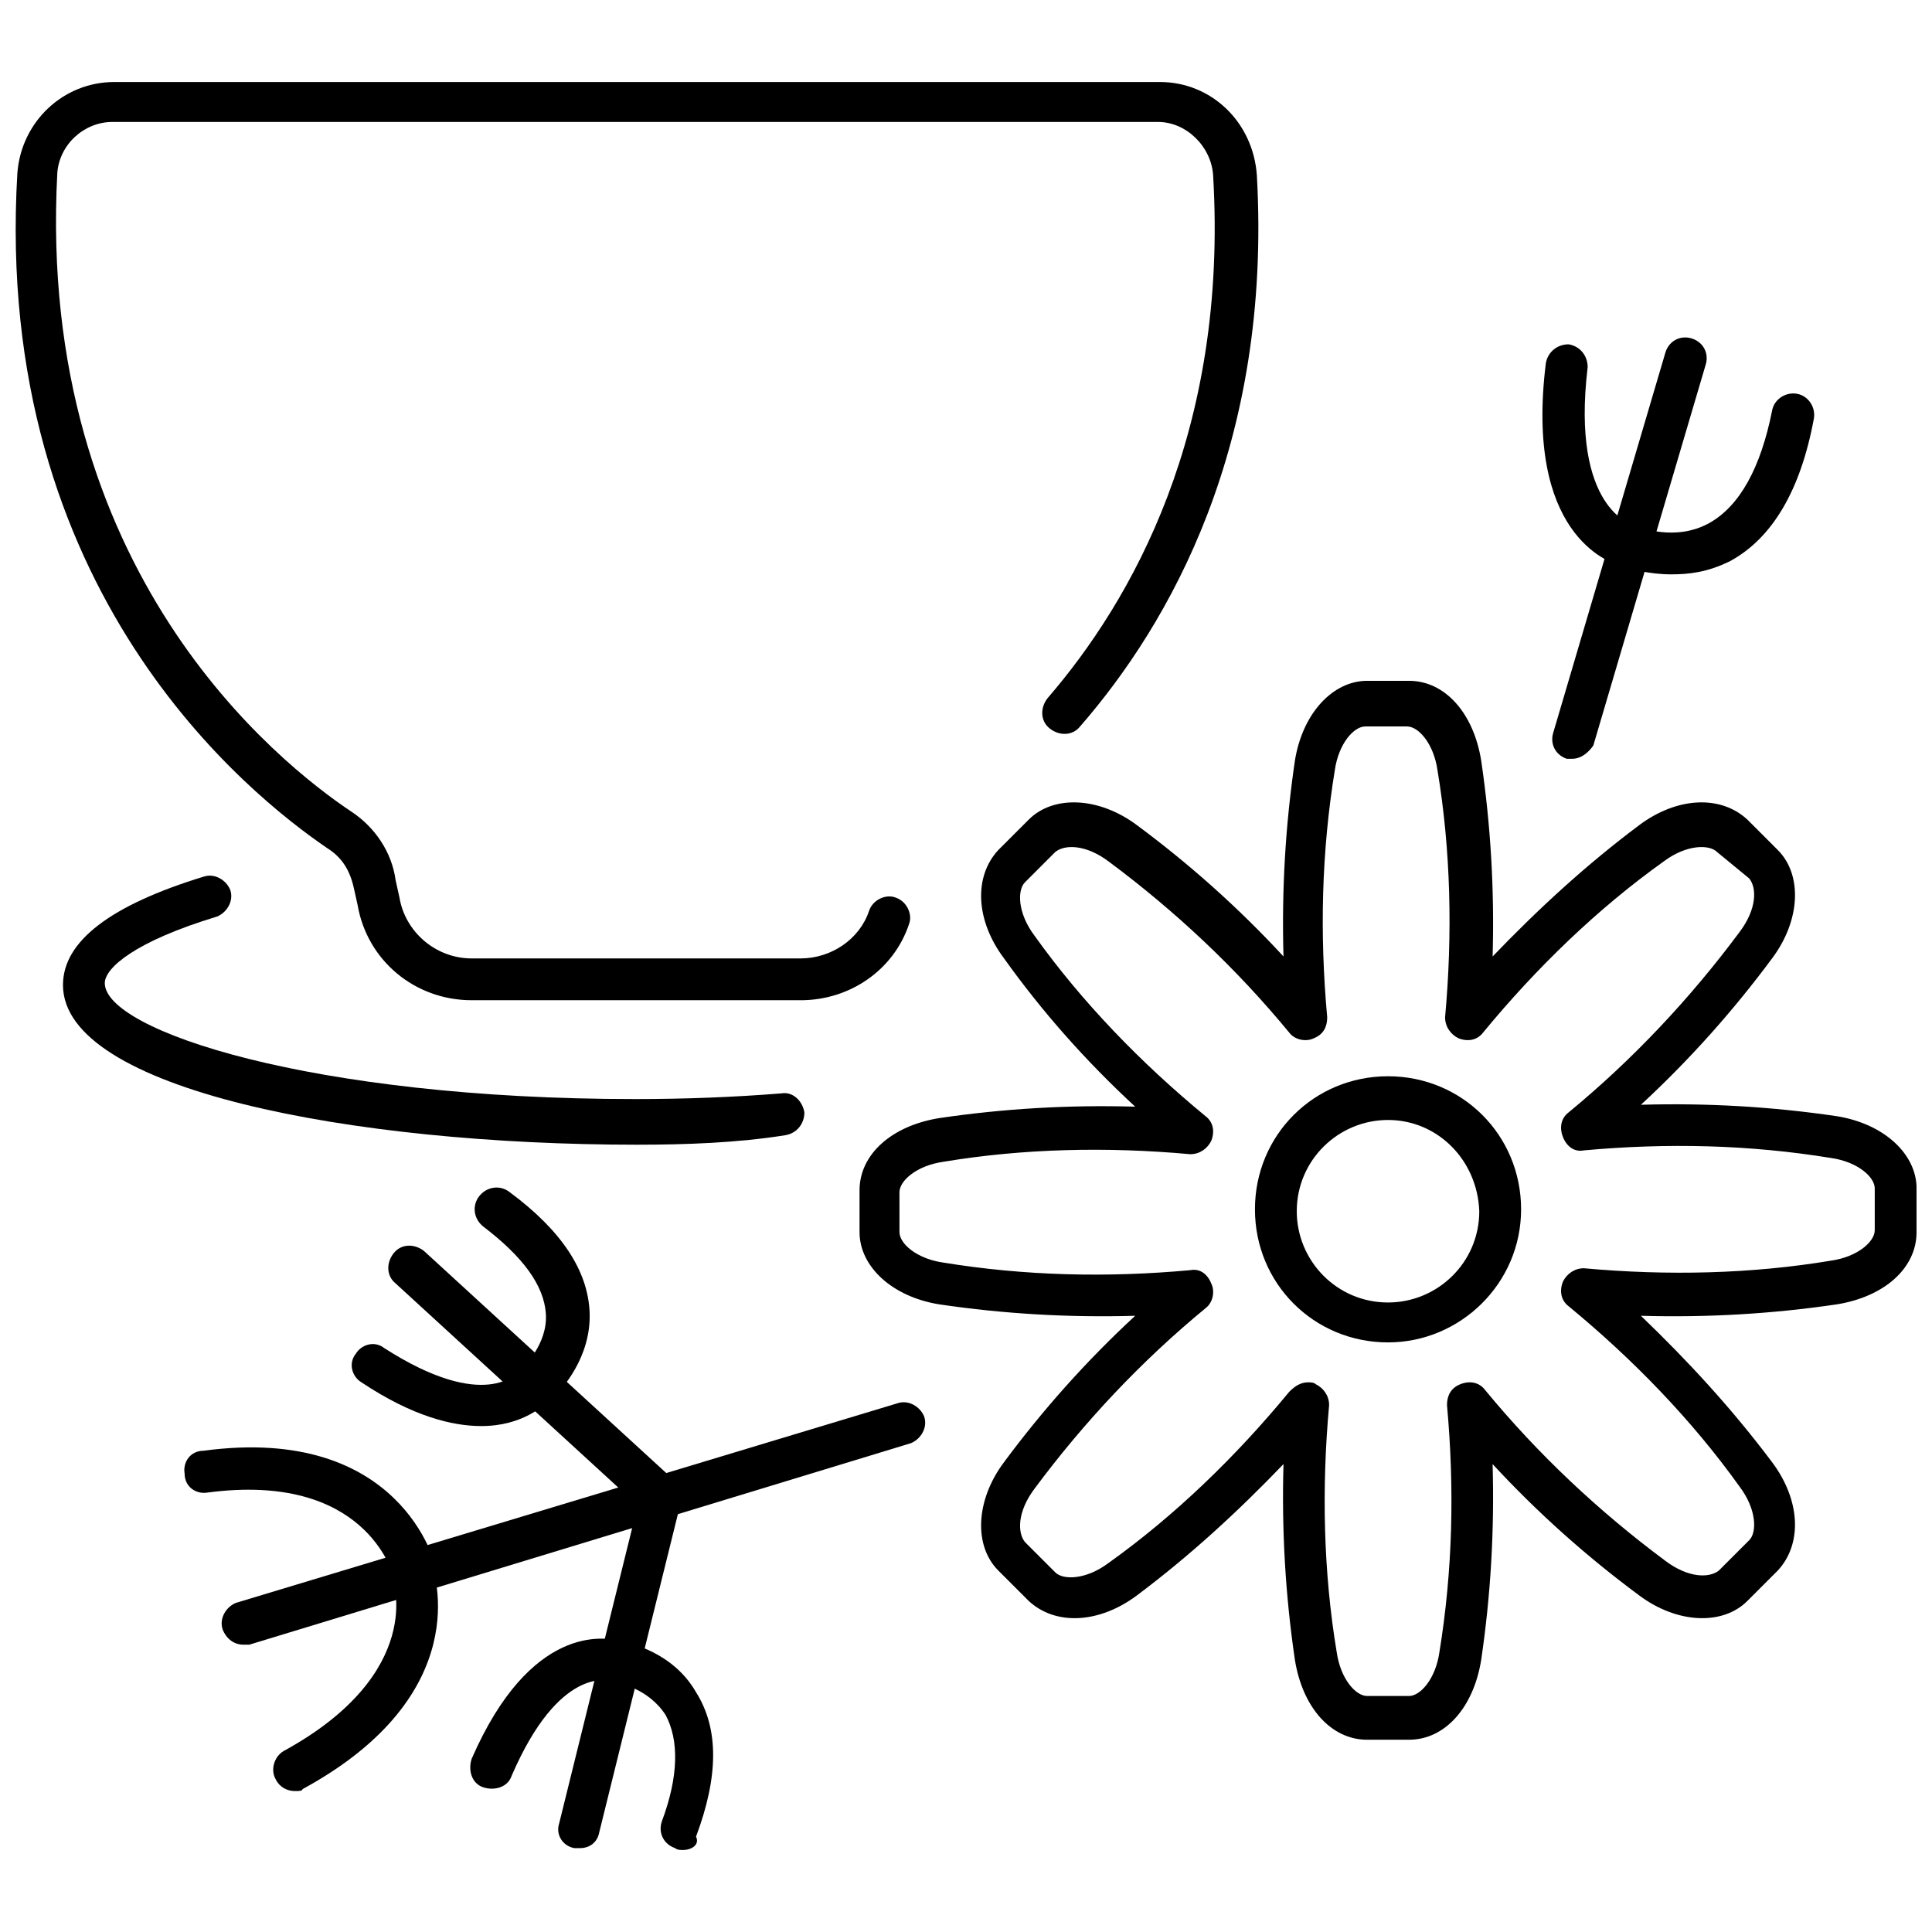
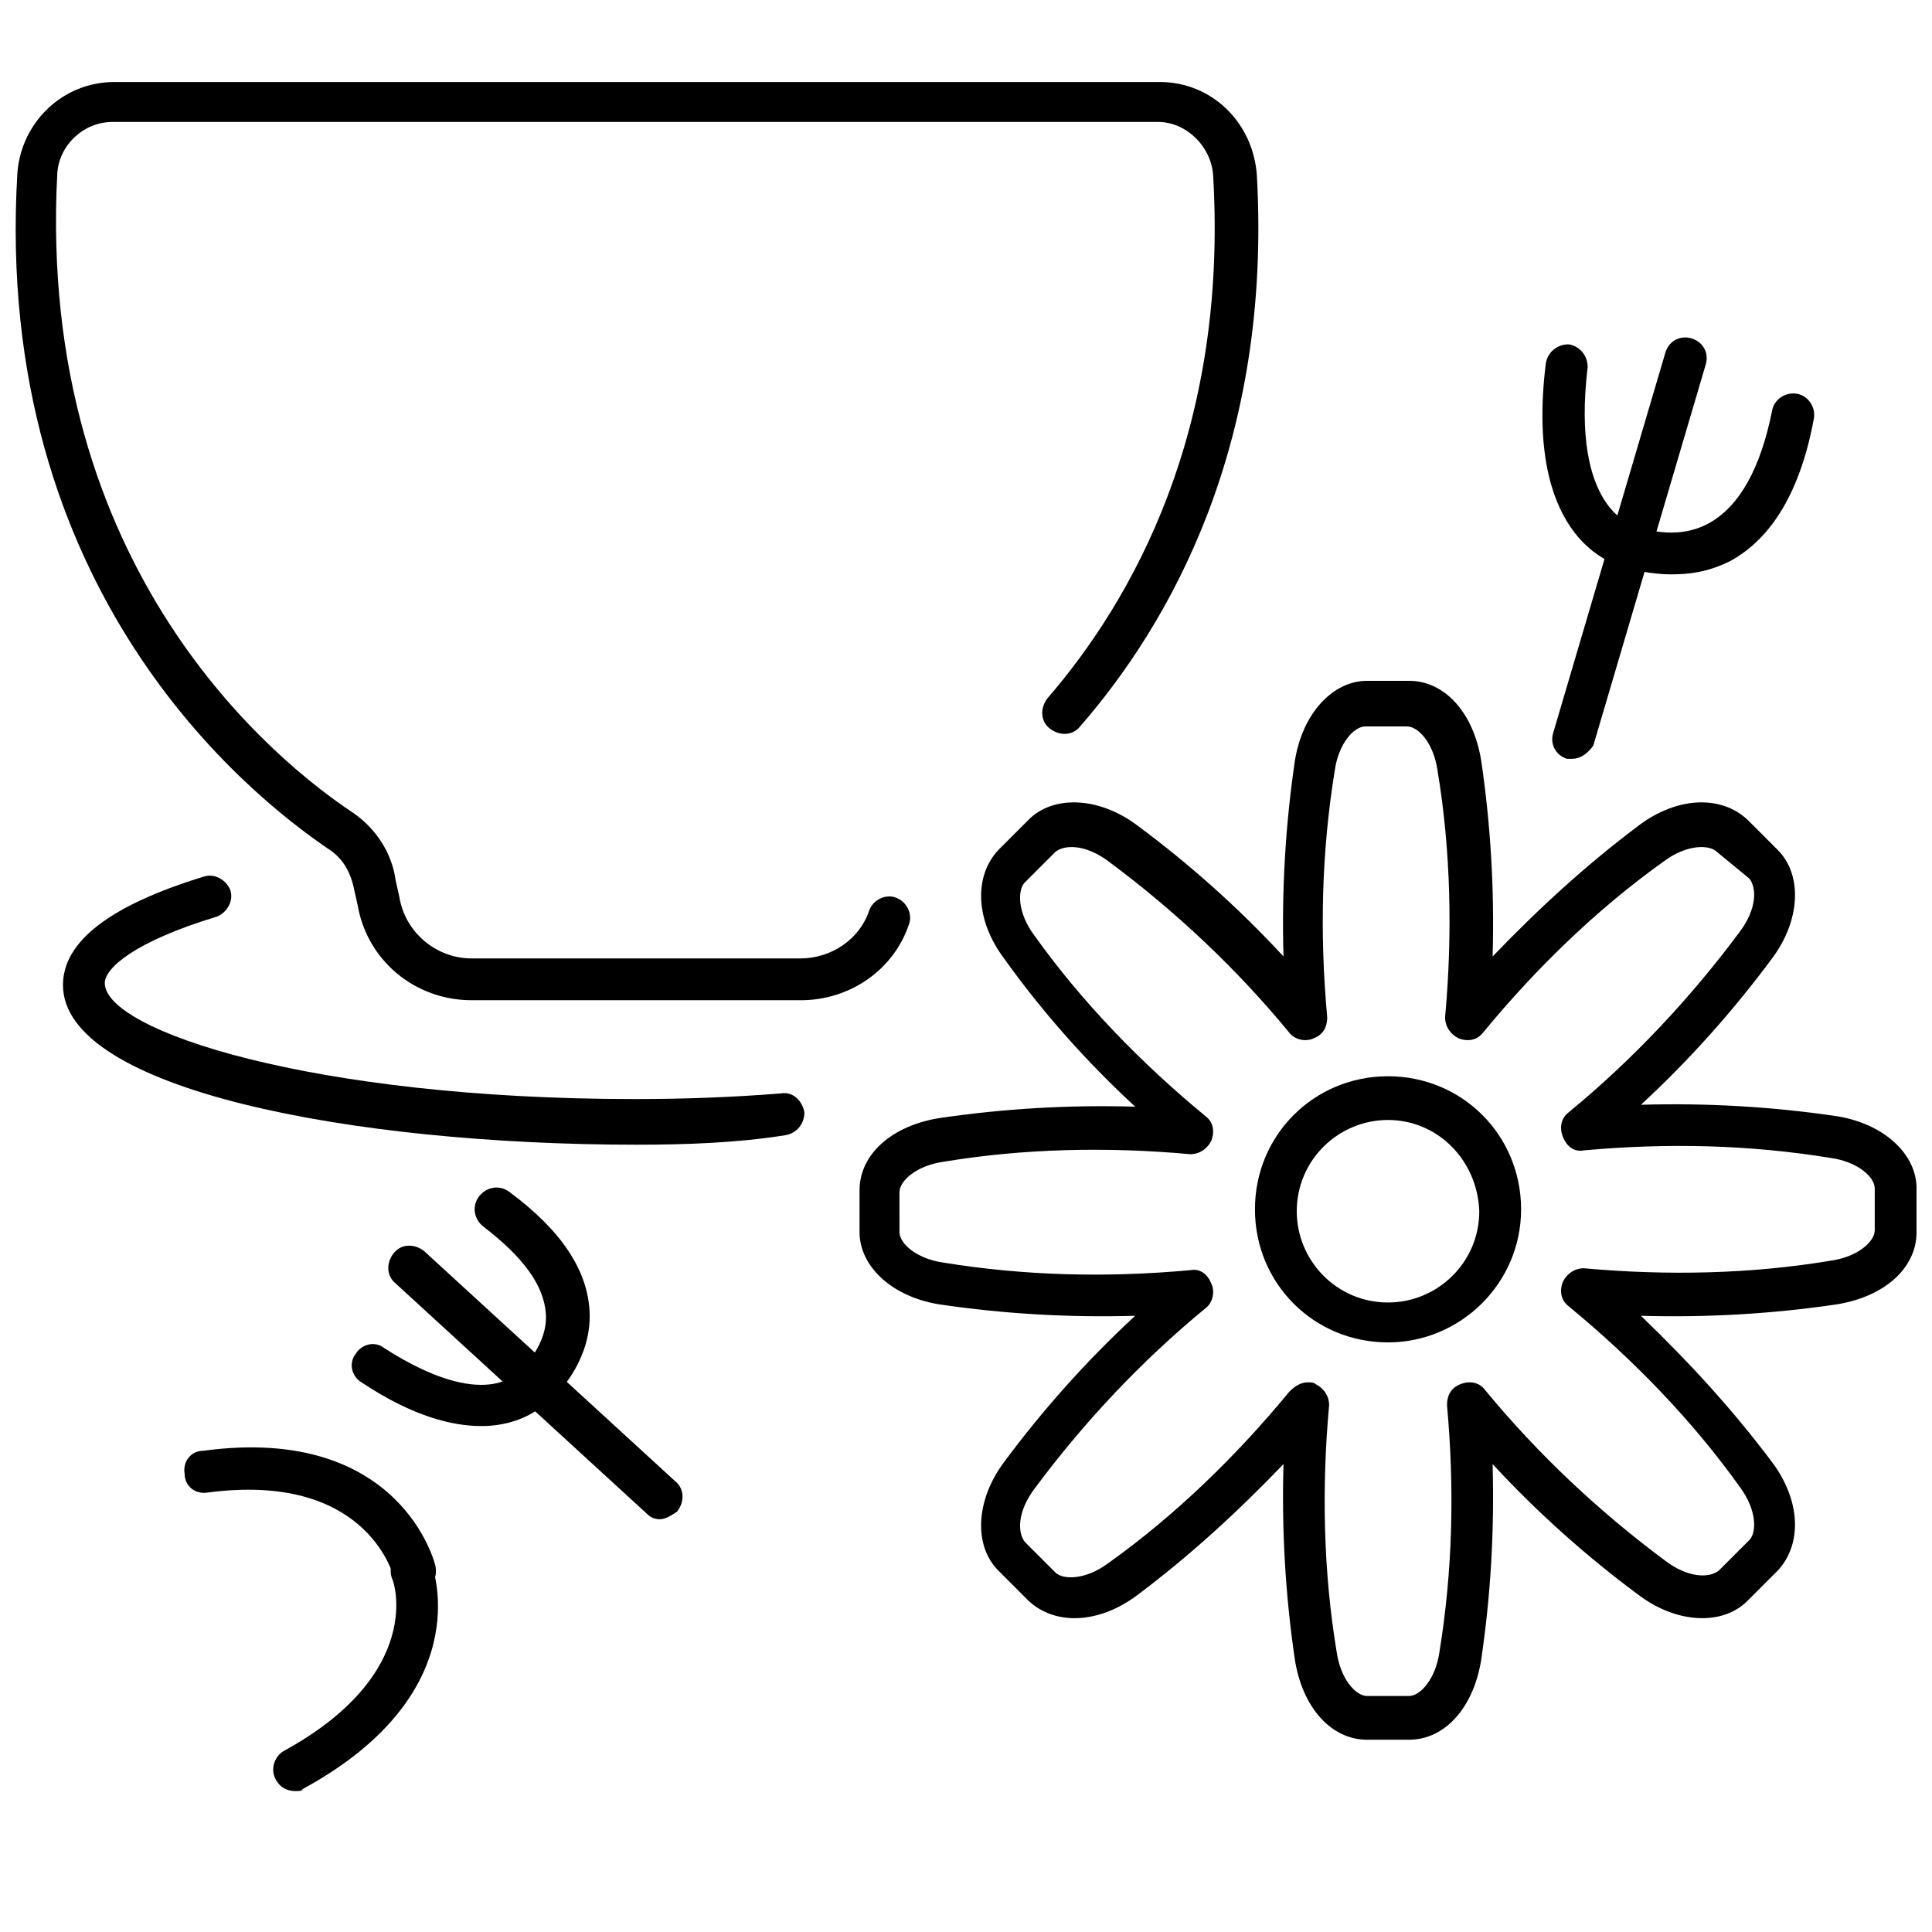
<svg xmlns="http://www.w3.org/2000/svg" width="800px" height="800px" version="1.1" viewBox="144 144 512 512">
  <defs>
    <clipPath id="b">
      <path d="m371 324h280.9v282h-280.9z" />
    </clipPath>
    <clipPath id="a">
      <path d="m148.09 165h329.91v245h-329.91z" />
    </clipPath>
  </defs>
-   <path d="m208.55 579.86c-2.519 0-4.535-1.512-5.543-4.031-1.008-3.023 1.008-6.047 3.527-7.055l175.33-52.898c3.023-1.008 6.047 1.008 7.055 3.527 1.008 3.023-1.008 6.047-3.527 7.055l-175.33 53.402h-1.512z" />
  <path d="m318.89 546.61c-1.512 0-2.519-0.504-3.527-1.512l-66.504-60.961c-2.519-2.016-2.519-5.543-0.504-8.062 2.016-2.519 5.543-2.519 8.062-0.504l66.504 60.961c2.519 2.016 2.519 5.543 0.504 8.062-1.516 1.008-3.023 2.016-4.535 2.016z" />
  <path d="m271.53 521.92c-7.559 0-18.137-2.519-31.738-11.586-2.519-1.512-3.527-5.039-1.512-7.559 1.512-2.519 5.039-3.527 7.559-1.512 26.703 17.129 35.266 6.551 35.77 6.047 0-0.504 0.504-0.504 1.008-1.008 0 0 6.551-6.047 6.047-14.105-0.504-7.559-6.047-15.113-16.625-23.176-2.519-2.016-3.023-5.543-1.008-8.062 2.016-2.519 5.543-3.023 8.062-1.008 13.602 10.078 20.656 20.656 21.16 31.738 0.504 12.09-7.559 20.656-9.574 22.672-2.523 2.016-8.066 7.559-19.148 7.559z" />
  <path d="m253.89 566.25c-2.519 0-5.039-1.512-5.543-4.535-0.504-1.008-7.559-27.711-49.375-22.168-3.023 0.504-6.047-1.512-6.047-5.039-0.504-3.023 1.512-6.047 5.039-6.047 52.395-7.055 61.465 30.23 61.465 30.73 0.504 3.023-1.008 6.047-4.031 6.551-1.004 0.508-1.508 0.508-1.508 0.508z" />
-   <path d="m297.73 633.77h-1.512c-3.023-0.504-5.039-3.527-4.031-6.551l21.664-87.664c0.504-3.023 3.527-5.039 6.551-4.031 3.023 0.504 5.039 3.527 4.031 6.551l-21.664 87.664c-0.508 2.519-2.519 4.031-5.039 4.031z" />
-   <path d="m324.93 634.27c-0.504 0-1.512 0-2.016-0.504-3.023-1.008-4.535-4.031-3.527-7.055 4.535-12.09 4.535-21.664 1.008-28.215-4.535-7.055-12.594-8.566-13.098-8.566s-1.008 0-1.512-0.504c-0.504 0-13.602-4.031-26.199 25.191-1.008 3.023-4.535 4.031-7.559 3.023-3.023-1.008-4.031-4.535-3.023-7.559 15.617-35.77 35.266-32.242 39.297-31.234 2.519 0.504 14.105 3.023 20.152 13.602 6.047 9.574 6.047 22.168 0 38.289 1.012 2.019-1.004 3.531-3.523 3.531z" />
  <path d="m222.15 618.65c-2.016 0-4.031-1.008-5.039-3.023-1.512-2.519-0.504-6.047 2.016-7.559 37.785-20.656 29.223-45.344 28.719-45.848-1.008-3.023 0.504-6.047 3.527-7.055 3.023-1.008 6.047 0.504 7.055 3.527 0.504 1.512 12.09 34.258-34.258 59.449-0.004 0.508-1.012 0.508-2.019 0.508z" />
  <path d="m560.71 345.08h-1.512c-3.023-1.008-4.535-4.031-3.527-7.055l29.727-100.76c1.008-3.023 4.031-4.535 7.055-3.527 3.023 1.008 4.535 4.031 3.527 7.055l-29.727 100.76c-1.012 1.512-3.023 3.527-5.543 3.527z" />
  <path d="m586.91 296.21c-6.047 0-11.082-1.512-12.594-2.016-4.535-1.008-26.199-9.07-20.656-53.906 0.504-3.023 3.023-5.039 6.047-5.039 3.023 0.504 5.039 3.023 5.039 6.047-4.535 37.785 12.09 41.816 12.09 41.816 0.504 0 1.008 0 1.512 0.504 0 0 9.574 4.031 18.641-1.008 8.062-4.535 13.602-14.609 16.625-29.727 0.504-3.023 3.527-5.039 6.551-4.535 3.023 0.504 5.039 3.527 4.535 6.551-3.527 19.145-11.082 31.738-22.168 37.785-6.047 3.023-11.086 3.527-15.621 3.527z" />
  <g clip-path="url(#b)">
    <path d="m517.39 605.05h-11.082c-9.574 0-17.129-8.566-19.145-21.16-2.519-17.129-3.527-34.258-3.023-51.891-12.09 12.594-24.688 24.184-38.793 34.762-10.078 7.559-21.664 8.062-28.719 1.512l-8.062-8.062c-6.551-6.551-6.047-18.641 1.512-28.719 10.078-13.602 21.664-26.703 34.762-38.793-17.633 0.504-34.762-0.504-51.891-3.023-12.594-2.016-21.16-10.078-21.16-19.145v-11.082c0-9.574 8.566-17.129 21.16-19.145 17.129-2.519 34.258-3.527 51.891-3.023-13.098-12.094-24.684-25.191-34.762-39.297-7.559-10.078-8.062-21.664-1.512-28.719l8.062-8.062c6.551-6.551 18.641-6.047 28.719 1.512 13.602 10.078 26.703 21.664 38.793 34.762-0.504-17.633 0.504-34.762 3.023-51.891 2.016-12.594 10.078-21.16 19.145-21.16h11.082c9.574 0 17.129 8.566 19.145 21.16 2.519 17.129 3.527 34.258 3.023 51.891 12.09-12.594 24.688-24.184 38.793-34.762 10.078-7.559 21.664-8.062 28.719-1.512l8.062 8.062c6.551 6.551 6.047 18.641-1.512 28.719-10.078 13.602-21.664 26.703-34.762 38.793 17.633-0.504 34.762 0.504 51.891 3.023 12.594 2.016 21.16 10.078 21.16 19.145l-0.004 11.586c0 9.574-8.566 17.129-21.16 19.145-17.129 2.519-34.258 3.527-51.891 3.023 12.594 12.09 24.184 24.688 34.762 38.793 7.559 10.078 8.062 21.664 1.512 28.719l-8.062 8.062c-6.551 6.551-18.641 6.047-28.719-1.512-13.602-10.078-26.703-21.664-38.793-34.762 0.504 17.633-0.504 34.762-3.023 51.891-2.012 12.594-9.57 21.16-19.141 21.16zm-26.703-94.719c0.504 0 1.512 0 2.016 0.504 2.016 1.008 3.527 3.023 3.527 5.543-2.016 22.168-1.512 44.336 2.016 65.496 1.008 7.055 5.039 11.586 8.062 11.586h11.082c3.023 0 7.055-4.535 8.062-11.586 3.527-21.664 4.031-43.328 2.016-65.496 0-2.519 1.008-4.535 3.527-5.543 2.519-1.008 5.039-0.504 6.551 1.512 14.105 17.129 30.23 32.242 47.863 45.344 6.047 4.535 11.586 4.535 14.105 2.519l8.062-8.062c2.016-2.016 2.016-8.062-2.519-14.105-12.594-17.633-28.215-33.754-45.344-47.863-2.016-1.512-2.519-4.031-1.512-6.551 1.008-2.016 3.023-3.527 5.543-3.527 22.168 2.016 44.336 1.512 65.496-2.016 7.055-1.008 11.586-5.039 11.586-8.062v-11.082c0-3.023-4.535-7.055-11.586-8.062-21.664-3.527-43.328-4.031-65.496-2.016-2.519 0.504-4.535-1.008-5.543-3.527-1.008-2.519-0.504-5.039 1.512-6.551 17.129-14.105 32.242-30.23 45.344-47.863 4.535-6.047 4.535-11.586 2.519-14.105l-8.57-7.047c-2.016-2.016-8.062-2.016-14.105 2.519-17.633 12.594-33.754 28.215-47.863 45.344-1.512 2.016-4.031 2.519-6.551 1.512-2.016-1.008-3.527-3.023-3.527-5.543 2.016-22.168 1.512-44.336-2.016-65.496-1.008-7.055-5.039-11.586-8.062-11.586h-11.082c-3.023 0-7.055 4.535-8.062 11.586-3.527 21.664-4.031 43.328-2.016 65.496 0 2.519-1.008 4.535-3.527 5.543-2.016 1.008-5.039 0.504-6.551-1.512-14.105-17.129-30.23-32.242-47.863-45.344-6.047-4.535-11.586-4.535-14.105-2.519l-8.062 8.062c-2.016 2.016-2.016 8.062 2.519 14.105 12.594 17.633 28.215 33.754 45.344 47.863 2.016 1.512 2.519 4.031 1.512 6.551-1.008 2.016-3.023 3.527-5.543 3.527-22.168-2.016-44.336-1.512-65.496 2.016-7.055 1.008-11.586 5.039-11.586 8.062l0.004 10.574c0 3.023 4.535 7.055 11.586 8.062 21.664 3.527 43.328 4.031 65.496 2.016 2.519-0.504 4.535 1.008 5.543 3.527 1.008 2.016 0.504 5.039-1.512 6.551-17.129 14.105-32.242 30.23-45.344 47.863-4.535 6.047-4.535 11.586-2.519 14.105l8.062 8.062c2.016 2.016 8.062 2.016 14.105-2.519 17.633-12.594 33.754-28.215 47.863-45.344 1.512-1.516 3.023-2.523 5.039-2.523z" />
  </g>
  <path d="m511.84 499.75c-19.648 0-35.266-15.617-35.266-35.266 0-19.648 15.617-35.266 35.266-35.266s35.266 15.617 35.266 35.266c0 19.645-16.121 35.266-35.266 35.266zm0-58.945c-13.098 0-24.184 10.578-24.184 24.184 0 13.098 10.578 24.184 24.184 24.184 13.098 0 24.184-10.578 24.184-24.184-0.504-13.605-11.086-24.184-24.184-24.184z" />
  <path d="m312.84 447.36c-75.57 0-152.15-14.609-152.15-42.32 0-11.586 12.594-21.16 37.281-28.719 3.023-1.008 6.047 1.008 7.055 3.527 1.008 3.023-1.008 6.047-3.527 7.055-21.664 6.551-29.727 13.602-29.727 17.633 0 12.594 54.914 30.73 140.56 30.73 13.098 0 26.199-0.504 38.793-1.512 3.023-0.504 5.543 2.016 6.047 5.039 0 3.023-2.016 5.543-5.039 6.047-12.59 2.016-26.195 2.519-39.293 2.519z" />
  <g clip-path="url(#a)">
    <path d="m356.17 409.07h-87.16c-15.113 0-27.711-10.578-30.23-25.191l-1.008-4.535c-1.008-4.535-3.023-8.062-7.055-10.578-20.652-14.105-88.668-68.016-82.117-178.85 1.008-13.602 12.09-24.184 25.695-24.184h277.09c13.602 0 24.688 10.578 25.695 24.688 4.031 71.539-23.176 118.9-46.855 146.11-2.016 2.519-5.543 2.519-8.062 0.504-2.519-2.016-2.519-5.543-0.504-8.062 22.168-25.695 47.863-70.535 43.832-138.55-0.504-7.559-7.055-14.105-14.609-14.105h-277.09c-7.559 0-14.105 6.047-14.609 13.602-5.543 105.3 58.441 156.18 78.09 169.28 6.047 4.031 10.578 10.578 11.586 18.137l1.008 4.535c1.512 9.07 9.574 16.121 19.145 16.121h87.16c8.062 0 15.617-5.039 18.137-12.594 1.008-3.023 4.535-4.535 7.055-3.527 3.023 1.008 4.535 4.535 3.527 7.055-4.031 12.09-15.621 20.148-28.719 20.148z" />
  </g>
</svg>